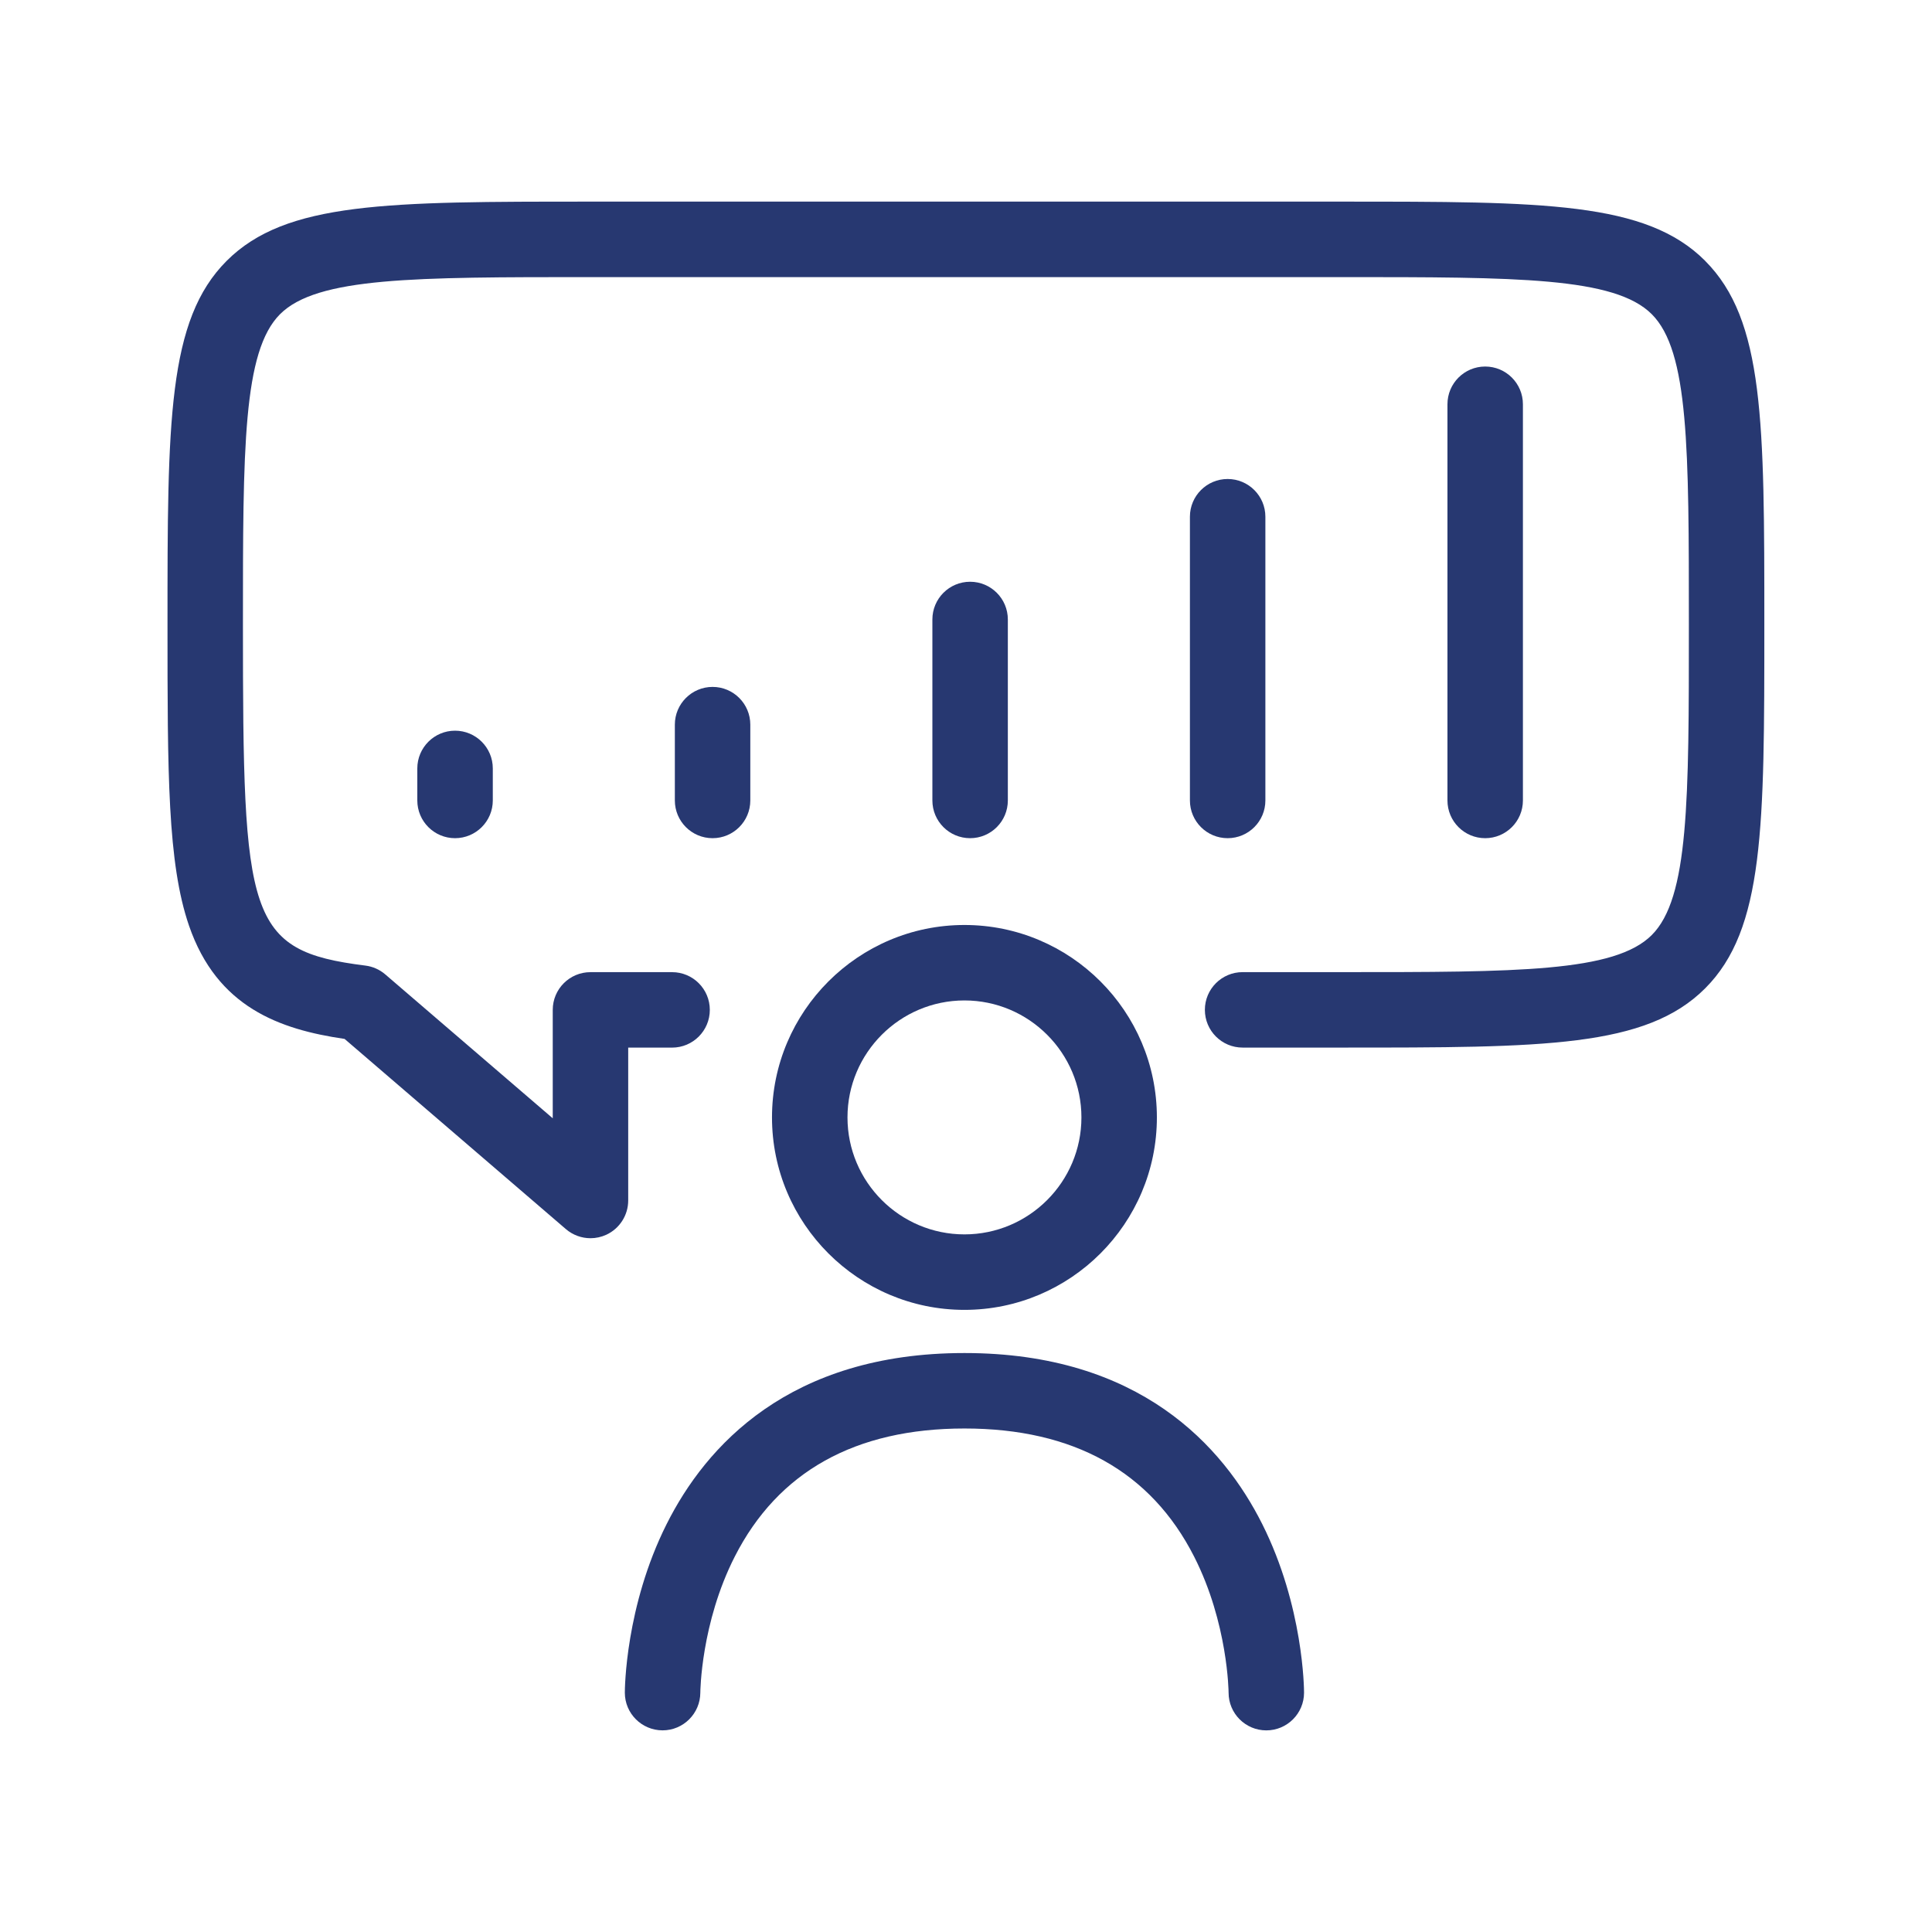
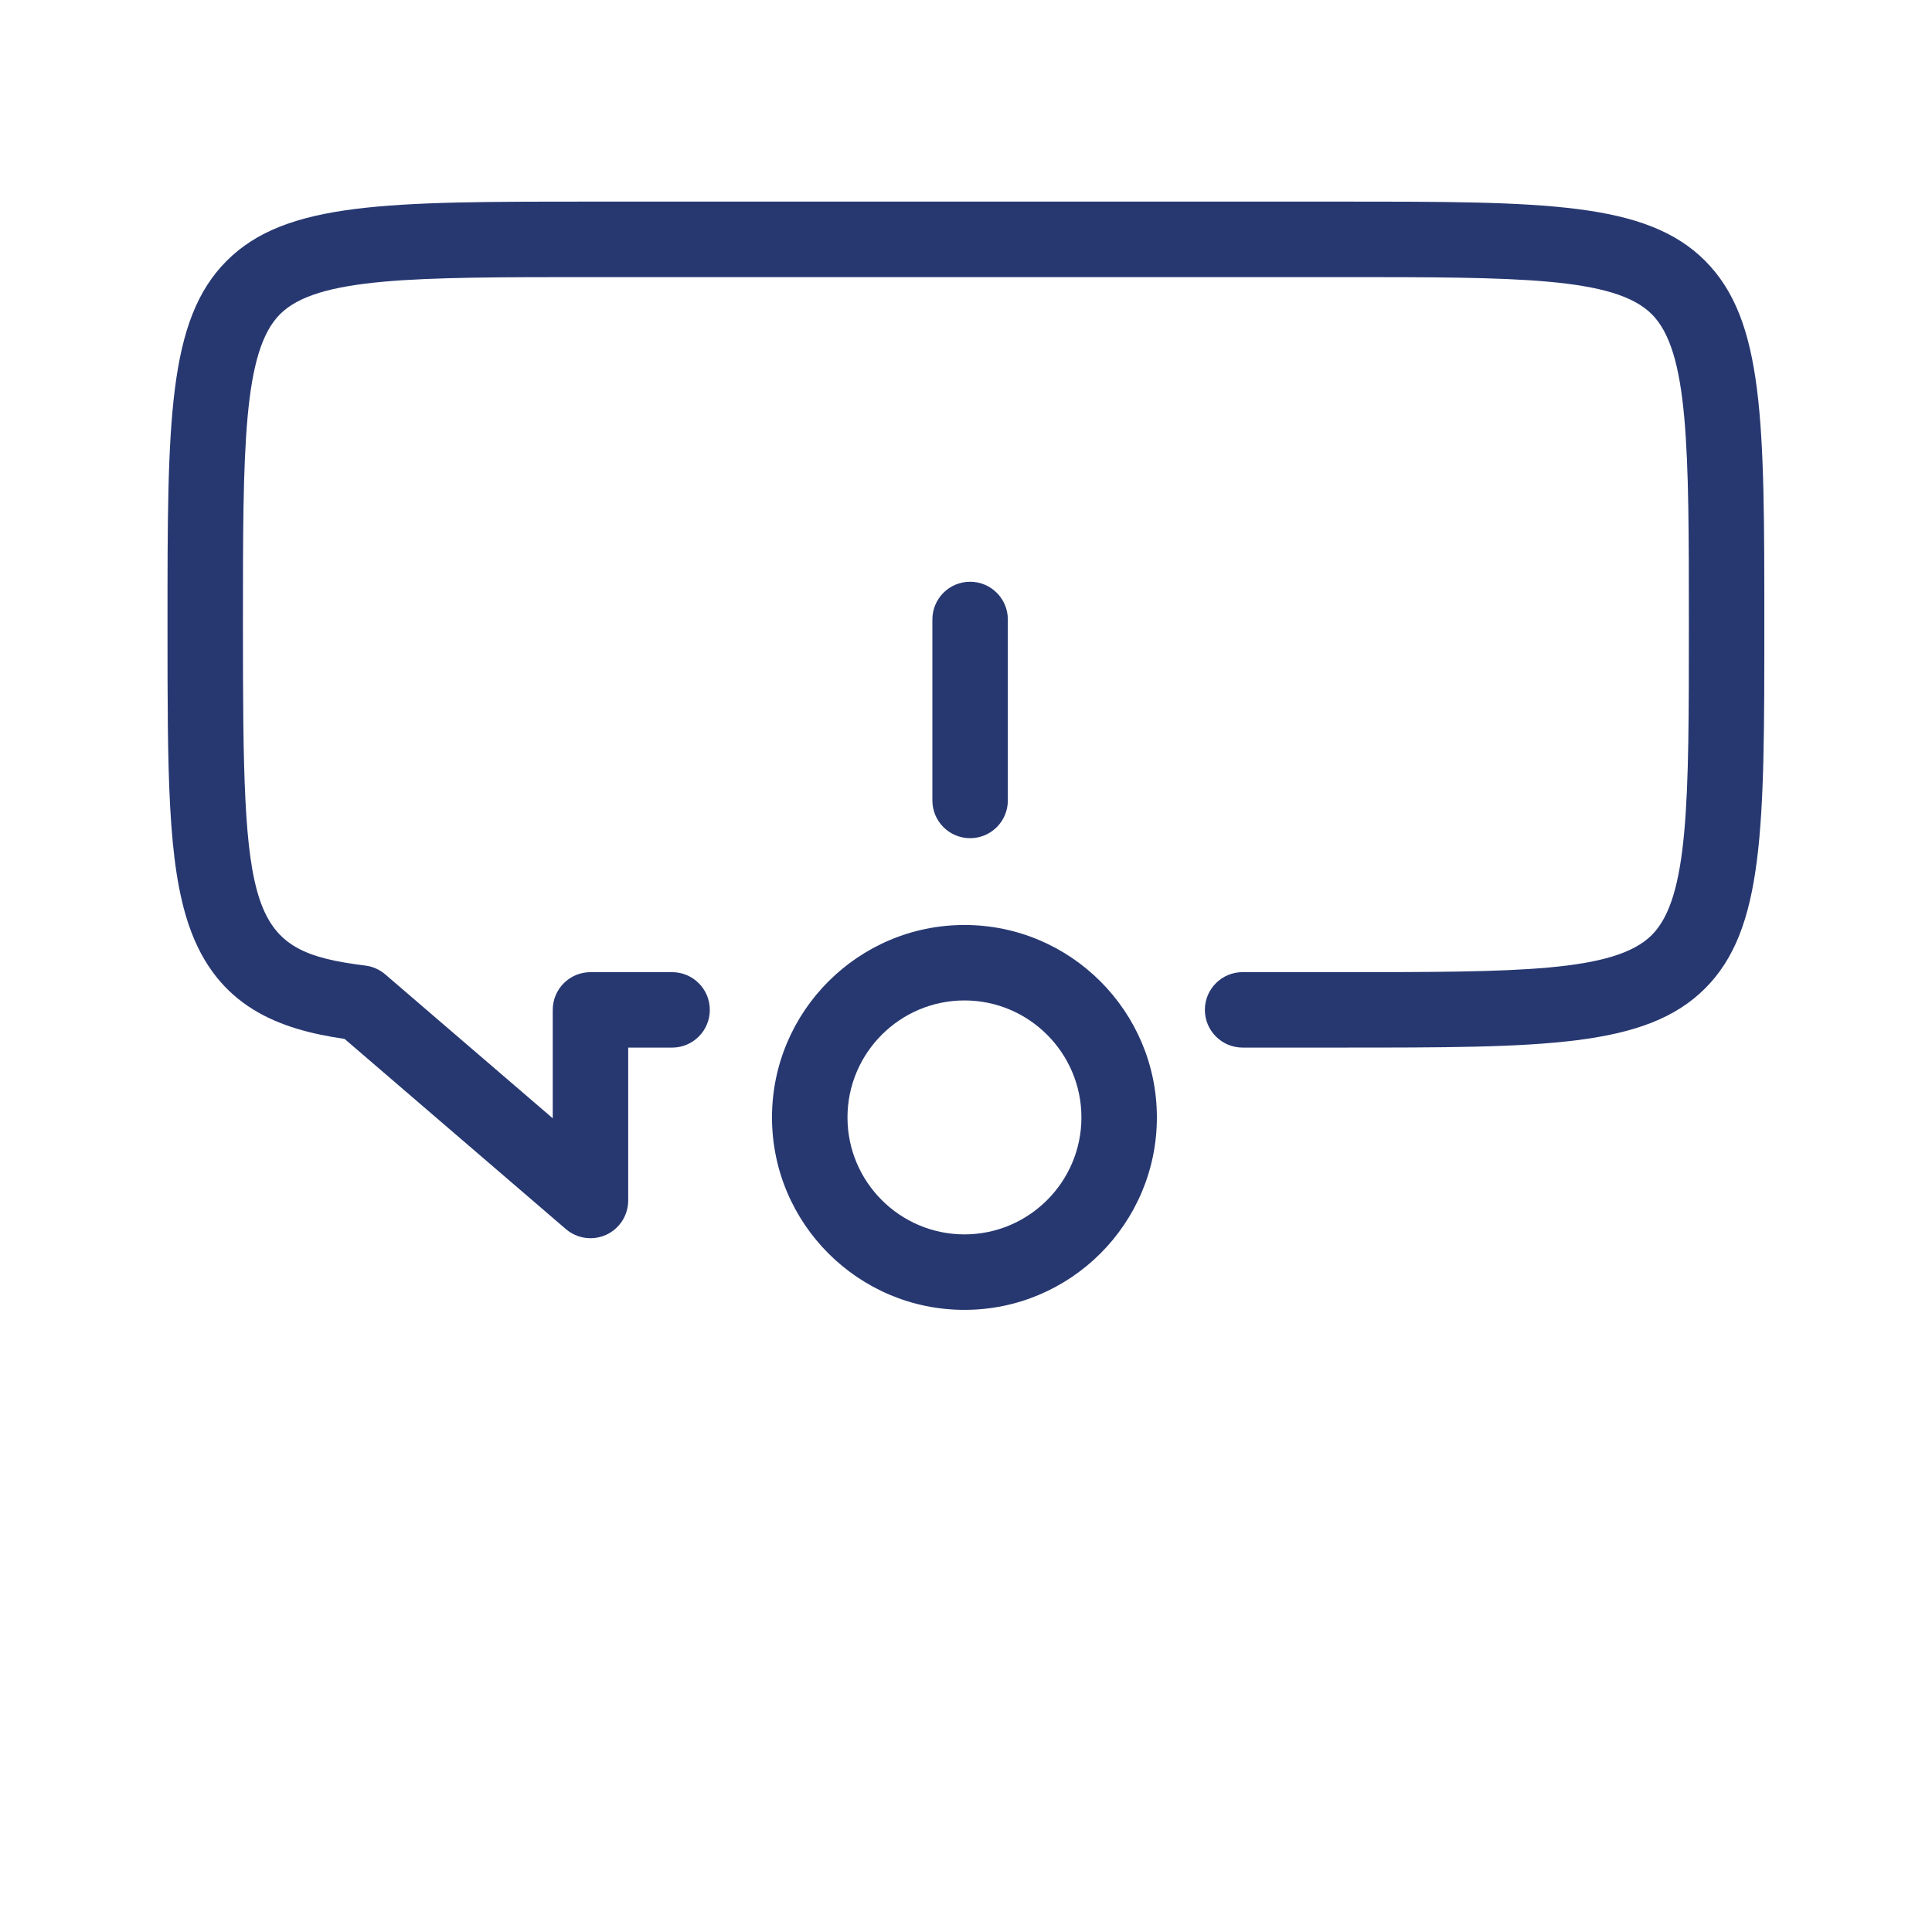
<svg xmlns="http://www.w3.org/2000/svg" width="70" height="70" viewBox="0 0 70 70" fill="none">
-   <path d="M34.944 49.023C28.593 49.023 25.569 52.396 24.151 55.225C22.656 58.207 22.639 61.202 22.639 61.328C22.639 62.082 23.25 62.692 24.005 62.694H24.006C24.76 62.694 25.371 62.082 25.374 61.329C25.374 61.304 25.394 58.811 26.622 56.398C28.189 53.319 30.987 51.757 34.944 51.757C38.9 51.757 41.699 53.319 43.265 56.398C44.493 58.811 44.514 61.304 44.514 61.328C44.514 62.082 45.126 62.695 45.881 62.695C46.636 62.695 47.248 62.082 47.248 61.328C47.248 61.202 47.23 58.206 45.736 55.225C44.318 52.396 41.294 49.023 34.943 49.023H34.944Z" fill="#273871" />
  <path d="M27.971 40.486C27.971 44.331 31.099 47.459 34.944 47.459C38.788 47.459 41.916 44.331 41.916 40.486C41.916 36.642 38.788 33.514 34.944 33.514C31.099 33.514 27.971 36.642 27.971 40.486ZM34.944 36.248C37.28 36.248 39.182 38.15 39.182 40.486C39.182 42.823 37.28 44.724 34.944 44.724C32.607 44.724 30.706 42.823 30.706 40.486C30.706 38.15 32.607 36.248 34.944 36.248Z" fill="#273871" />
-   <path d="M61.781 9.45C59.636 7.305 55.949 7.305 48.601 7.305H21.394C14.047 7.305 10.359 7.305 8.214 9.45C6.068 11.595 6.069 15.282 6.069 22.63C6.069 28.017 6.069 31.268 6.847 33.535C7.863 36.491 10.123 37.297 12.485 37.642L20.502 44.532C20.755 44.749 21.073 44.863 21.394 44.863C21.587 44.863 21.782 44.822 21.964 44.739C22.449 44.516 22.761 44.03 22.761 43.496V37.957H24.351C25.106 37.957 25.718 37.345 25.718 36.59C25.718 35.835 25.106 35.223 24.351 35.223H21.394C20.639 35.223 20.027 35.835 20.027 36.59V40.518L13.96 35.305C13.757 35.13 13.505 35.018 13.239 34.985C8.946 34.449 8.802 33.264 8.802 22.631C8.802 16.247 8.802 12.729 10.146 11.384C11.49 10.04 15.008 10.04 21.393 10.04H48.6C54.984 10.04 58.503 10.04 59.847 11.384C61.191 12.728 61.191 16.246 61.191 22.631C61.191 29.016 61.191 32.534 59.847 33.878C58.503 35.222 54.985 35.222 48.6 35.222H45.022C44.267 35.222 43.655 35.834 43.655 36.589C43.655 37.344 44.267 37.956 45.022 37.956H48.6C55.947 37.956 59.634 37.956 61.78 35.811C63.925 33.666 63.925 29.977 63.925 22.631C63.925 15.285 63.925 11.597 61.78 9.451L61.781 9.45Z" fill="#273871" />
-   <path d="M55.178 29.002V14.647C55.178 13.892 54.566 13.28 53.811 13.28C53.056 13.28 52.444 13.892 52.444 14.647V29.002C52.444 29.757 53.056 30.369 53.811 30.369C54.566 30.369 55.178 29.757 55.178 29.002Z" fill="#273871" />
-   <path d="M45.847 29.002V18.722C45.847 17.968 45.235 17.355 44.48 17.355C43.725 17.355 43.113 17.968 43.113 18.722V29.002C43.113 29.757 43.725 30.369 44.48 30.369C45.235 30.369 45.847 29.757 45.847 29.002Z" fill="#273871" />
+   <path d="M61.781 9.45C59.636 7.305 55.949 7.305 48.601 7.305H21.394C14.047 7.305 10.359 7.305 8.214 9.45C6.068 11.595 6.069 15.282 6.069 22.63C6.069 28.017 6.069 31.268 6.847 33.535C7.863 36.491 10.123 37.297 12.485 37.642L20.502 44.532C20.755 44.749 21.073 44.863 21.394 44.863C21.587 44.863 21.782 44.822 21.964 44.739C22.449 44.516 22.761 44.03 22.761 43.496V37.957H24.351C25.106 37.957 25.718 37.345 25.718 36.59C25.718 35.835 25.106 35.223 24.351 35.223H21.394C20.639 35.223 20.027 35.835 20.027 36.59V40.518L13.96 35.305C13.757 35.13 13.505 35.018 13.239 34.985C8.946 34.449 8.802 33.264 8.802 22.631C8.802 16.247 8.802 12.729 10.146 11.384C11.49 10.04 15.008 10.04 21.393 10.04H48.6C54.984 10.04 58.503 10.04 59.847 11.384C61.191 12.728 61.191 16.246 61.191 22.631C61.191 29.016 61.191 32.534 59.847 33.878C58.503 35.222 54.985 35.222 48.6 35.222H45.022C44.267 35.222 43.655 35.834 43.655 36.589C43.655 37.344 44.267 37.956 45.022 37.956H48.6C55.947 37.956 59.634 37.956 61.78 35.811C63.925 33.666 63.925 29.977 63.925 22.631C63.925 15.285 63.925 11.597 61.78 9.451L61.781 9.45" fill="#273871" />
  <path d="M36.516 29.002V22.445C36.516 21.69 35.904 21.078 35.149 21.078C34.394 21.078 33.782 21.69 33.782 22.445V29.002C33.782 29.757 34.394 30.369 35.149 30.369C35.904 30.369 36.516 29.757 36.516 29.002Z" fill="#273871" />
-   <path d="M27.185 29.002V26.255C27.185 25.501 26.573 24.888 25.818 24.888C25.063 24.888 24.451 25.501 24.451 26.255V29.002C24.451 29.757 25.063 30.369 25.818 30.369C26.573 30.369 27.185 29.757 27.185 29.002Z" fill="#273871" />
-   <path d="M15.12 27.841V29.002C15.12 29.757 15.733 30.369 16.487 30.369C17.242 30.369 17.855 29.757 17.855 29.002V27.841C17.855 27.087 17.242 26.474 16.487 26.474C15.733 26.474 15.12 27.087 15.12 27.841Z" fill="#273871" />
</svg>